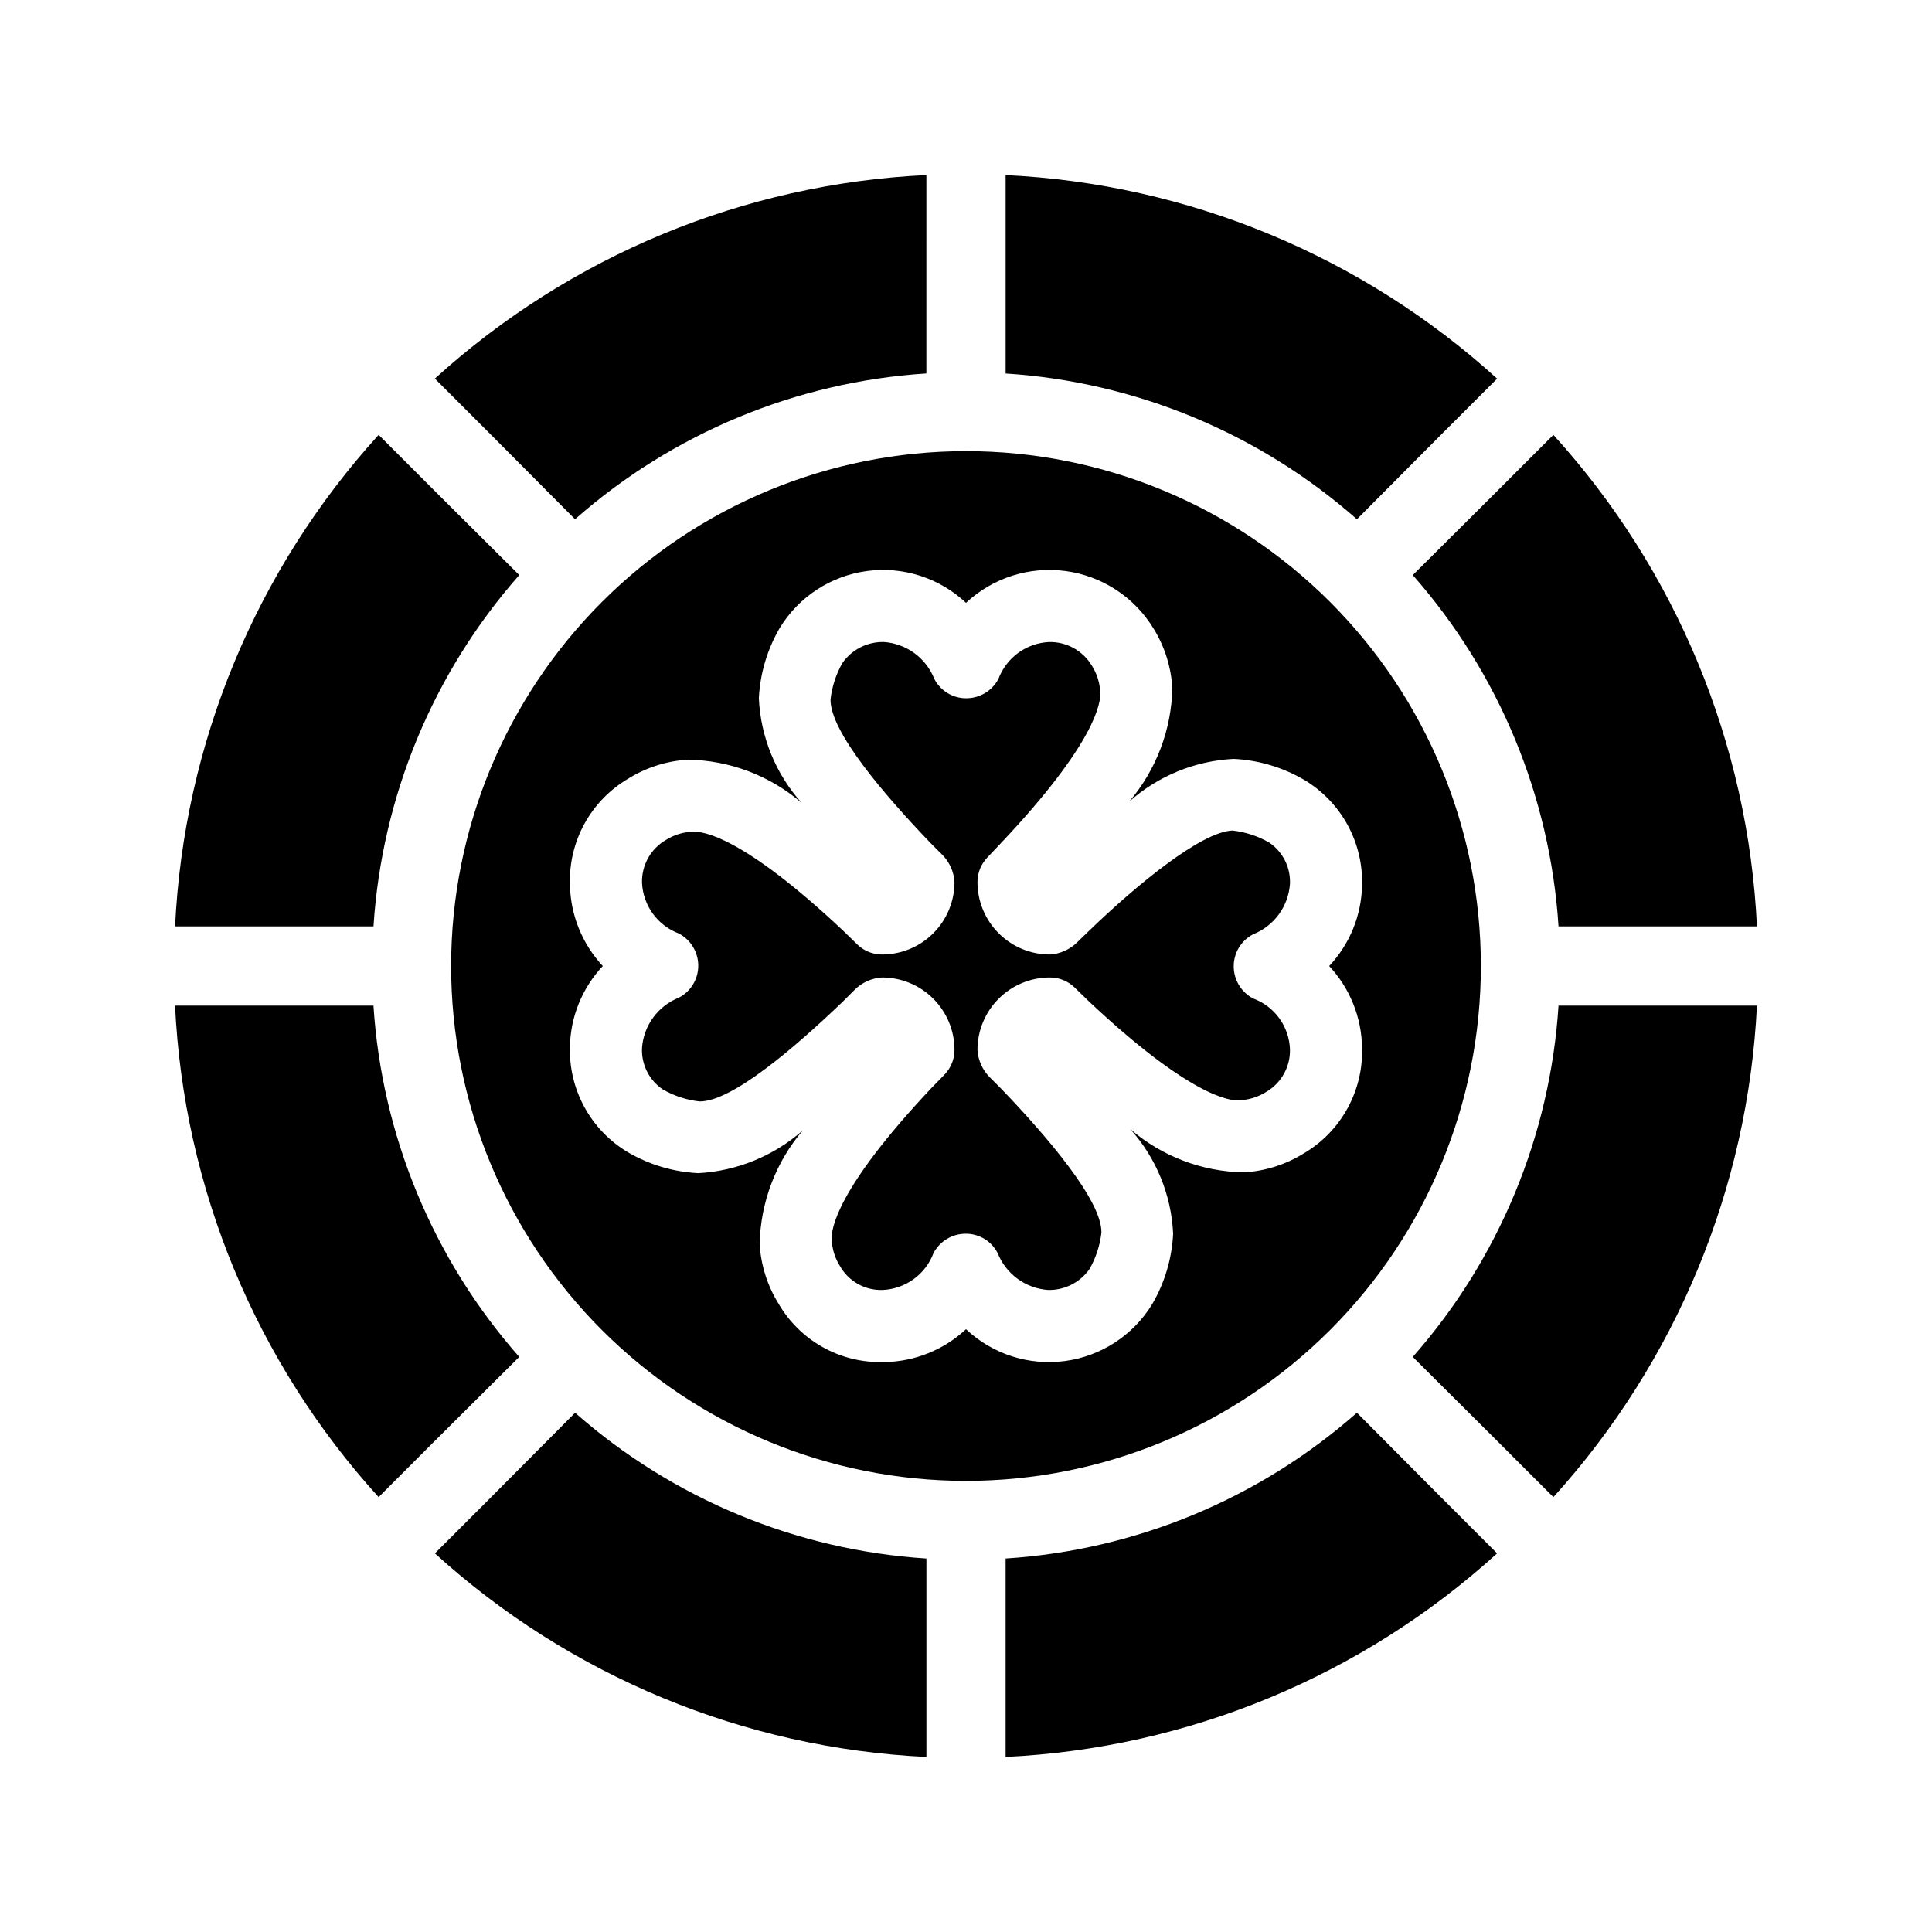
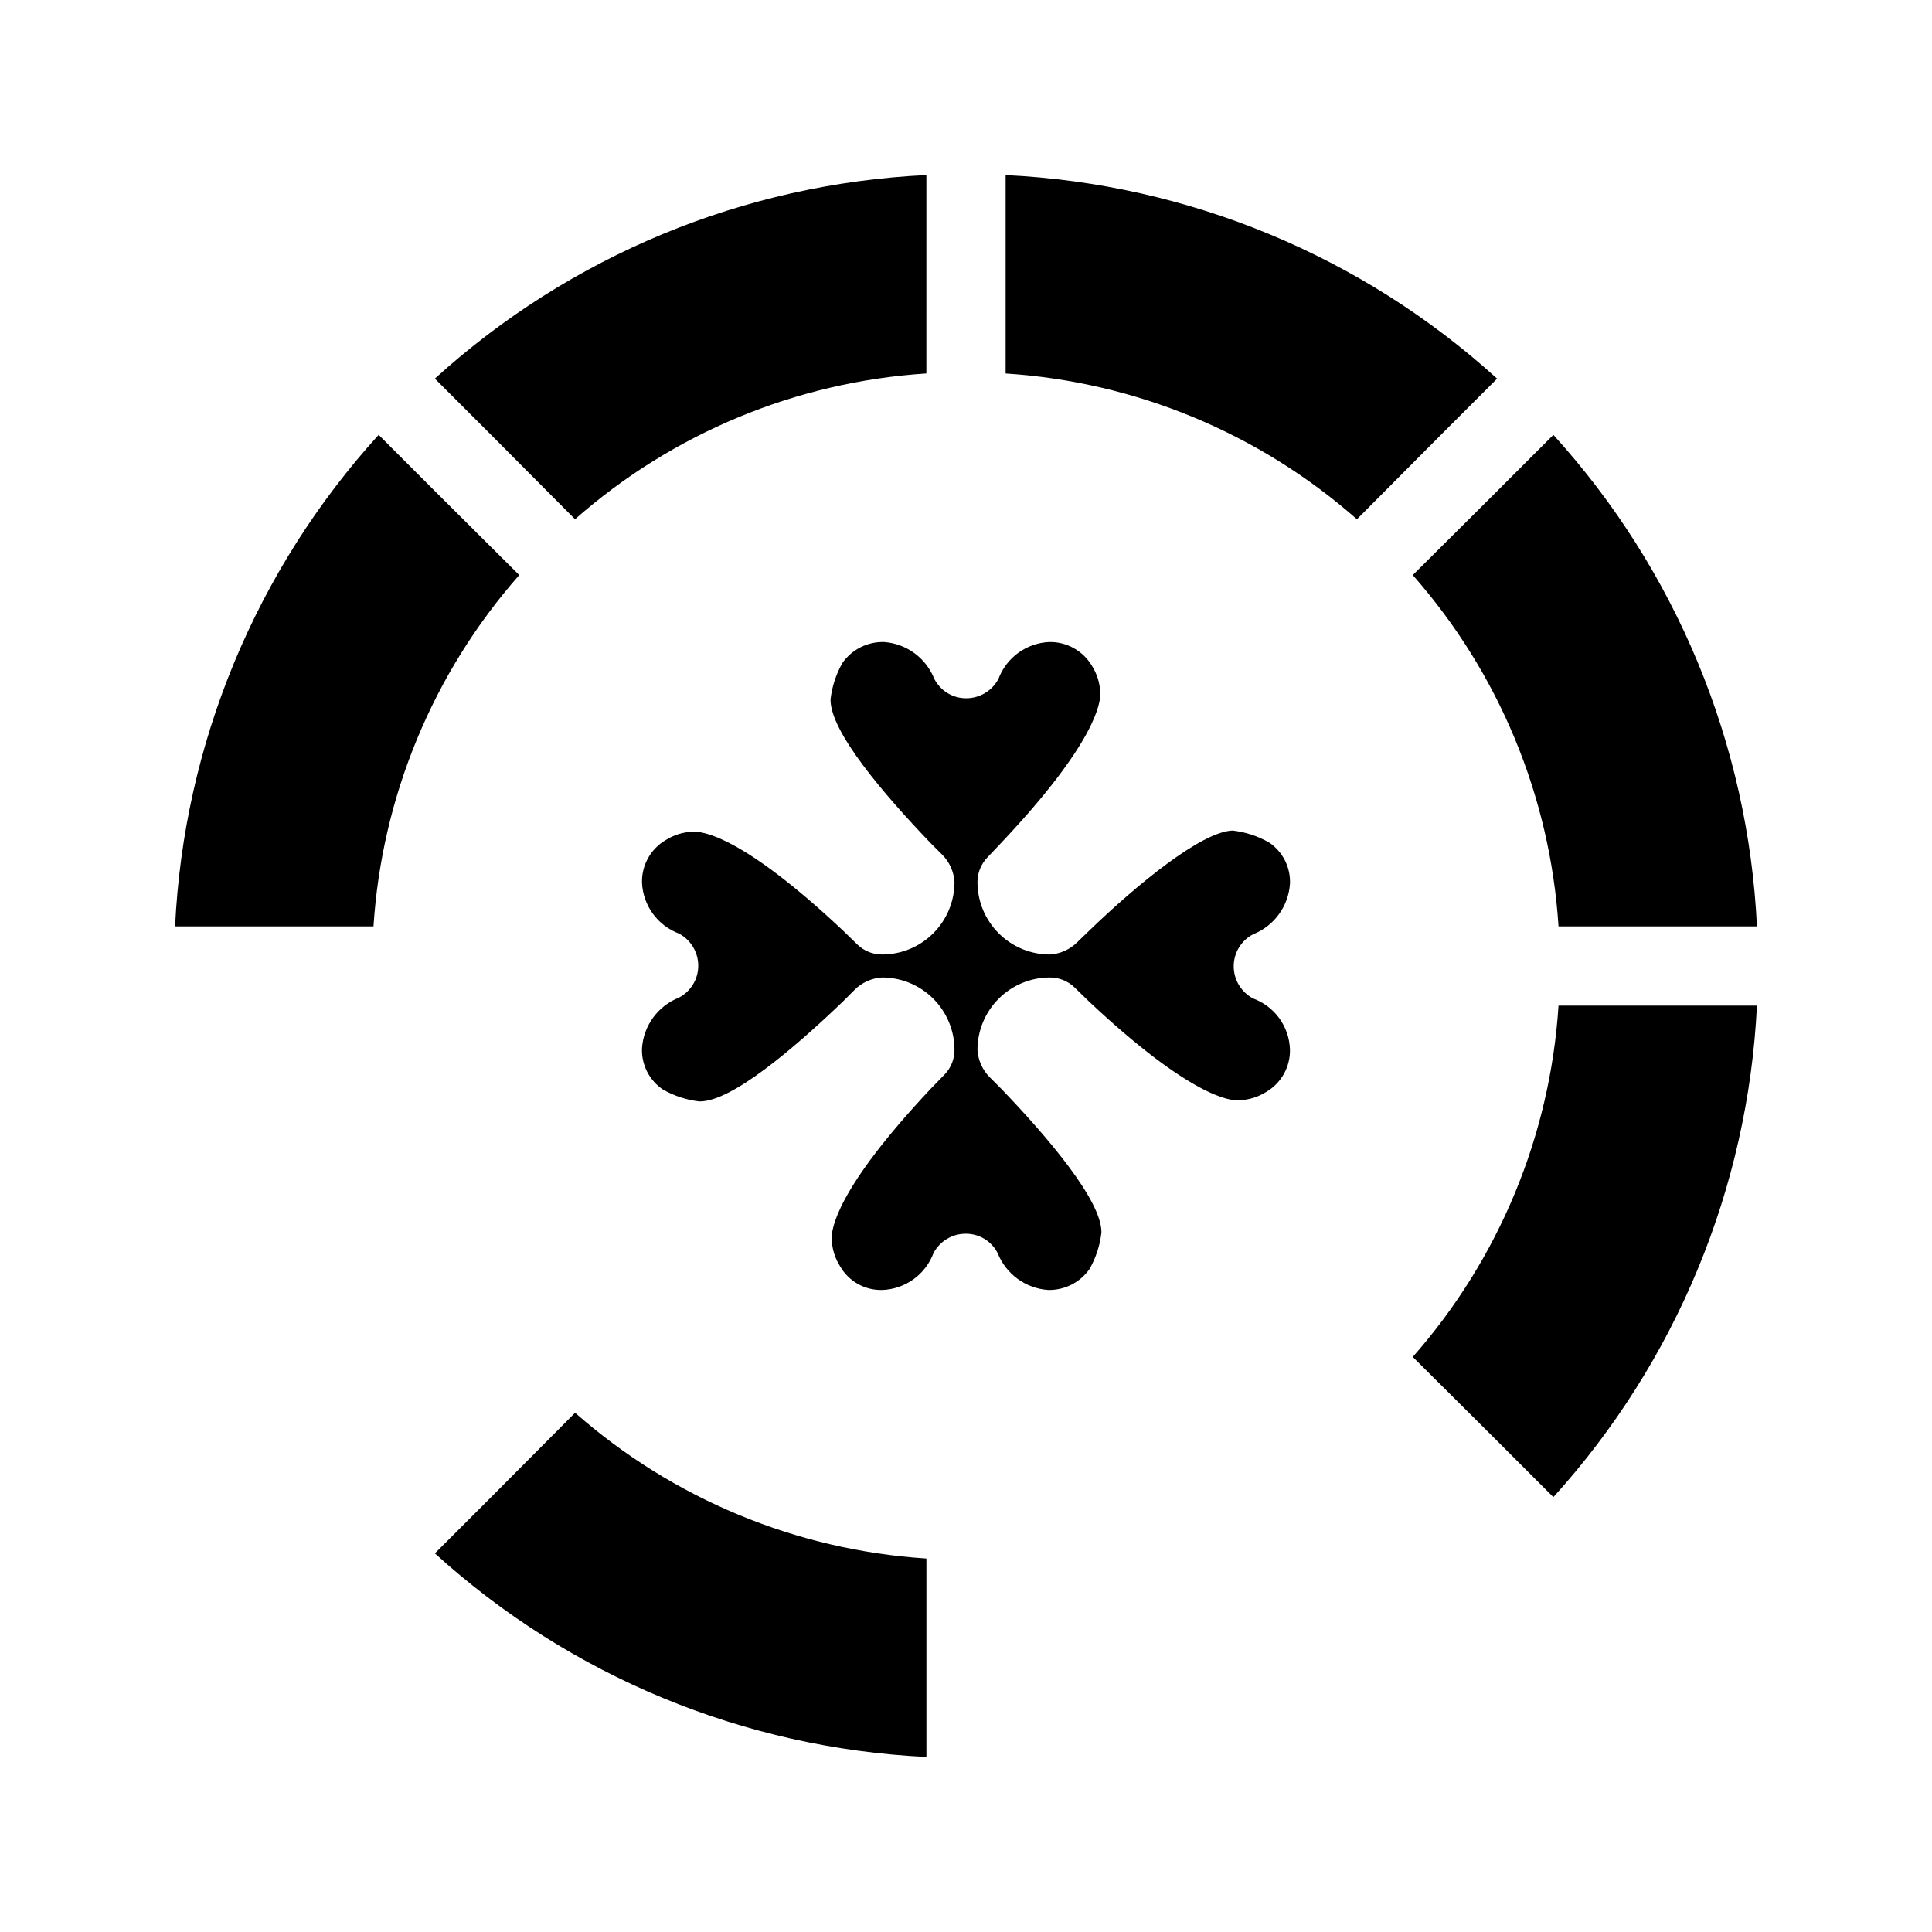
<svg xmlns="http://www.w3.org/2000/svg" fill="#000000" width="800px" height="800px" version="1.1" viewBox="144 144 512 512">
  <g>
    <path d="m389.5 190.39c-48.367 2.309-94.422 21.383-130.26 53.949l14.906 14.906 22.25 22.355v-0.004c25.902-22.82 58.648-36.406 93.102-38.625z" />
    <path d="m242.98 389.5c2.219-34.453 15.805-67.199 38.625-93.102l-22.355-22.25-14.902-14.906c-32.566 35.836-51.641 81.891-53.949 130.26z" />
    <path d="m525.85 259.25 14.906-14.906-0.004 0.004c-35.836-32.566-81.891-51.641-130.25-53.949v52.582c34.449 2.219 67.195 15.805 93.098 38.625z" />
    <path d="m555.66 259.25-14.906 14.906-22.355 22.25c22.824 25.902 36.406 58.648 38.625 93.102h52.586c-2.312-48.367-21.387-94.422-53.949-130.26z" />
    <path d="m555.66 540.75c32.512-35.867 51.578-81.902 53.949-130.25h-52.586c-2.219 34.449-15.801 67.195-38.625 93.098l22.355 22.25z" />
-     <path d="m244.34 540.75 14.906-14.906 22.355-22.25h-0.004c-22.82-25.902-36.406-58.648-38.625-93.098h-52.582c2.309 48.363 21.383 94.418 53.949 130.25z" />
-     <path d="m525.85 540.75-22.25-22.355h-0.004c-25.902 22.824-58.648 36.406-93.098 38.625v52.586c48.363-2.312 94.418-21.387 130.25-53.949z" />
    <path d="m259.25 555.66c35.836 32.562 81.891 51.637 130.26 53.949v-52.586c-34.453-2.219-67.199-15.801-93.102-38.625l-22.25 22.355z" />
    <path d="m323.9 408.39c-2.715 1.078-5.074 2.902-6.801 5.262-1.727 2.356-2.754 5.152-2.961 8.07-0.207 4.394 1.902 8.578 5.562 11.02 2.973 1.691 6.258 2.762 9.656 3.148h0.105c8.605 0 25.297-14.379 37.891-26.449l3.148-3.148c1.938-1.93 4.516-3.086 7.242-3.254 5.078-0.004 9.949 2.004 13.547 5.586 3.602 3.578 5.637 8.438 5.66 13.516 0.031 2.465-0.91 4.84-2.621 6.613l-3.672 3.777c-25.086 26.66-26.449 37.367-26.238 39.988l-0.004 0.004c0.109 2.496 0.867 4.918 2.203 7.031 2.305 4.051 6.676 6.481 11.336 6.297 2.949-0.133 5.793-1.133 8.18-2.867s4.215-4.133 5.254-6.894c1.668-3.152 4.938-5.133 8.504-5.141 3.578-0.035 6.871 1.953 8.5 5.141 1.078 2.719 2.902 5.074 5.262 6.801 2.356 1.727 5.152 2.754 8.07 2.961 4.375 0.117 8.516-1.973 11.02-5.562 1.691-2.973 2.762-6.258 3.148-9.656 0.105-8.5-14.379-25.402-26.449-37.996l-3.148-3.148c-1.93-1.938-3.086-4.512-3.254-7.242-0.004-5.078 2.004-9.949 5.586-13.547 3.578-3.602 8.438-5.637 13.516-5.66 2.465-0.031 4.84 0.914 6.613 2.625l3.777 3.672c26.66 25.086 37.473 26.555 39.988 26.238h0.004c2.496-0.109 4.918-0.867 7.031-2.203 4.012-2.344 6.43-6.688 6.297-11.336-0.113-2.953-1.098-5.809-2.836-8.199-1.738-2.394-4.148-4.215-6.926-5.234-3.152-1.664-5.133-4.934-5.141-8.504-0.016-3.57 1.969-6.856 5.141-8.5 2.719-1.078 5.074-2.902 6.801-5.258 1.727-2.359 2.754-5.156 2.961-8.07 0.211-4.398-1.902-8.582-5.562-11.023-2.973-1.688-6.258-2.758-9.656-3.148-8.293 0.316-25.402 14.379-37.996 26.555l-3.148 3.043c-1.938 1.93-4.512 3.086-7.242 3.254-5.078 0.004-9.949-2.004-13.547-5.586-3.602-3.578-5.637-8.438-5.66-13.516-0.031-2.465 0.914-4.84 2.625-6.613l3.672-3.883c25.086-26.555 26.449-37.262 26.238-39.887v0.004c-0.109-2.496-0.867-4.922-2.203-7.035-2.371-3.984-6.699-6.387-11.336-6.297-2.949 0.137-5.793 1.133-8.18 2.867-2.387 1.734-4.215 4.133-5.254 6.894-1.664 3.156-4.934 5.133-8.504 5.144-3.578 0.035-6.871-1.957-8.5-5.144-1.078-2.715-2.902-5.074-5.258-6.801-2.359-1.727-5.156-2.754-8.07-2.961-4.375-0.113-8.516 1.977-11.023 5.562-1.688 2.973-2.758 6.258-3.148 9.656-0.105 8.605 14.379 25.402 26.449 37.996l3.148 3.148c1.93 1.938 3.086 4.516 3.254 7.242 0.004 5.078-2.004 9.949-5.586 13.547-3.578 3.602-8.438 5.637-13.516 5.66-2.465 0.031-4.84-0.91-6.613-2.621l-3.777-3.672c-26.66-25.086-37.262-26.449-39.988-26.238v-0.004c-2.496 0.109-4.922 0.867-7.035 2.203-4.012 2.344-6.426 6.691-6.297 11.336 0.137 2.949 1.133 5.793 2.867 8.18 1.734 2.387 4.133 4.215 6.894 5.254 3.156 1.668 5.133 4.938 5.144 8.504 0.016 3.574-1.973 6.856-5.144 8.5z" />
-     <path d="m400 536.45c36.188 0 70.895-14.375 96.48-39.965 25.59-25.586 39.965-60.293 39.965-96.48 0-36.191-14.375-70.895-39.965-96.484-25.586-25.59-60.293-39.965-96.48-39.965-36.191 0-70.895 14.375-96.484 39.965s-39.965 60.293-39.965 96.484c0 36.188 14.375 70.895 39.965 96.48 25.59 25.59 60.293 39.965 96.484 39.965zm-89.531-186.09c4.777-2.977 10.227-4.707 15.848-5.039 11.07 0.172 21.73 4.223 30.125 11.441-6.863-7.648-10.871-17.441-11.336-27.707 0.324-6.586 2.231-12.996 5.562-18.684 5.039-8.238 13.52-13.766 23.09-15.047 9.57-1.281 19.211 1.816 26.242 8.434 7.09-6.633 16.793-9.727 26.418-8.426 9.621 1.301 18.152 6.863 23.227 15.145 2.977 4.777 4.707 10.227 5.039 15.848-0.227 11.059-4.269 21.699-11.441 30.125 7.672-6.832 17.449-10.832 27.711-11.336 6.582 0.324 12.992 2.231 18.68 5.562 4.824 2.879 8.785 6.996 11.48 11.926 2.695 4.926 4.023 10.484 3.844 16.098-0.168 7.934-3.269 15.527-8.711 21.309 5.488 5.875 8.594 13.582 8.711 21.621 0.18 5.625-1.156 11.195-3.871 16.125-2.715 4.934-6.707 9.043-11.555 11.898-4.781 2.977-10.23 4.707-15.852 5.039-11.07-0.172-21.73-4.223-30.121-11.441 6.863 7.652 10.867 17.441 11.336 27.711-0.328 6.582-2.234 12.992-5.566 18.68-5.039 8.238-13.52 13.766-23.09 15.047-9.57 1.285-19.211-1.812-26.238-8.434-5.879 5.488-13.586 8.594-21.625 8.711h-0.629c-5.523 0.098-10.977-1.281-15.789-3.996-4.816-2.711-8.82-6.656-11.605-11.43-2.977-4.781-4.707-10.23-5.039-15.852 0.23-11.059 4.269-21.699 11.441-30.121-7.699 6.785-17.461 10.777-27.707 11.336-6.586-0.328-12.996-2.234-18.684-5.566-4.82-2.879-8.785-6.996-11.48-11.922-2.695-4.93-4.023-10.488-3.844-16.102 0.168-7.934 3.273-15.523 8.711-21.305-5.488-5.879-8.594-13.586-8.711-21.625-0.18-5.625 1.156-11.195 3.871-16.125s6.707-9.039 11.559-11.898z" />
  </g>
</svg>